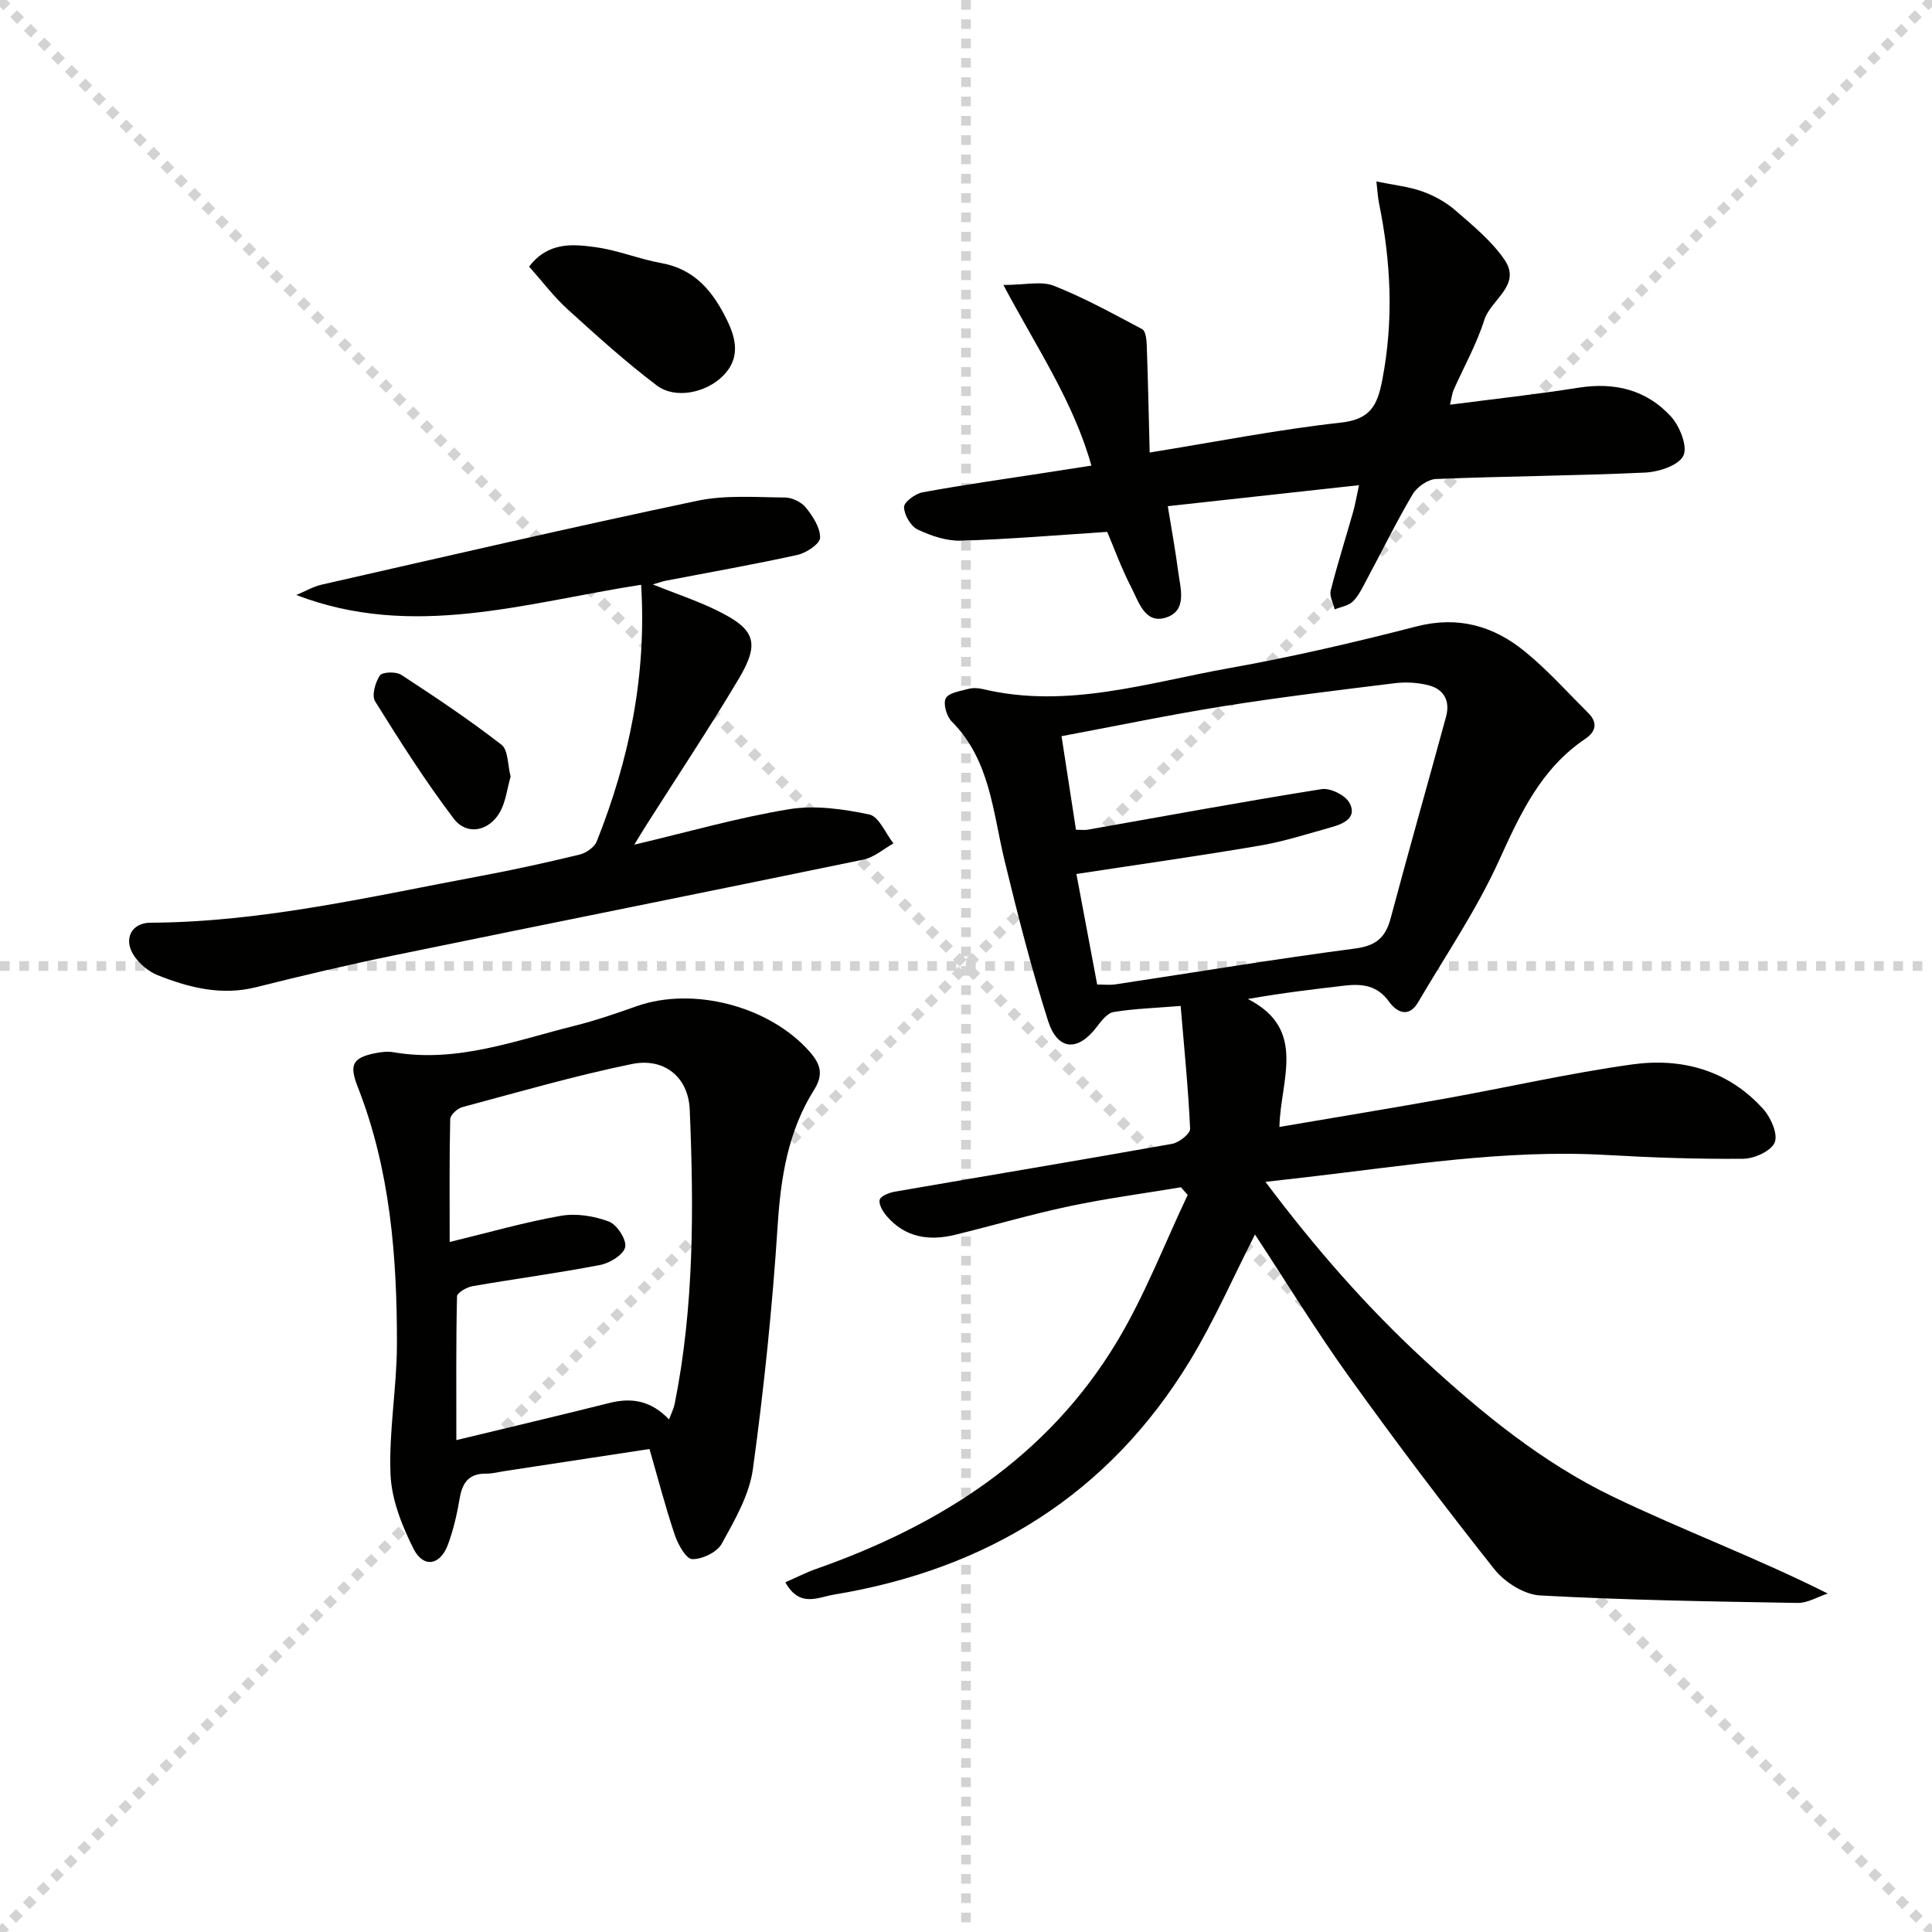
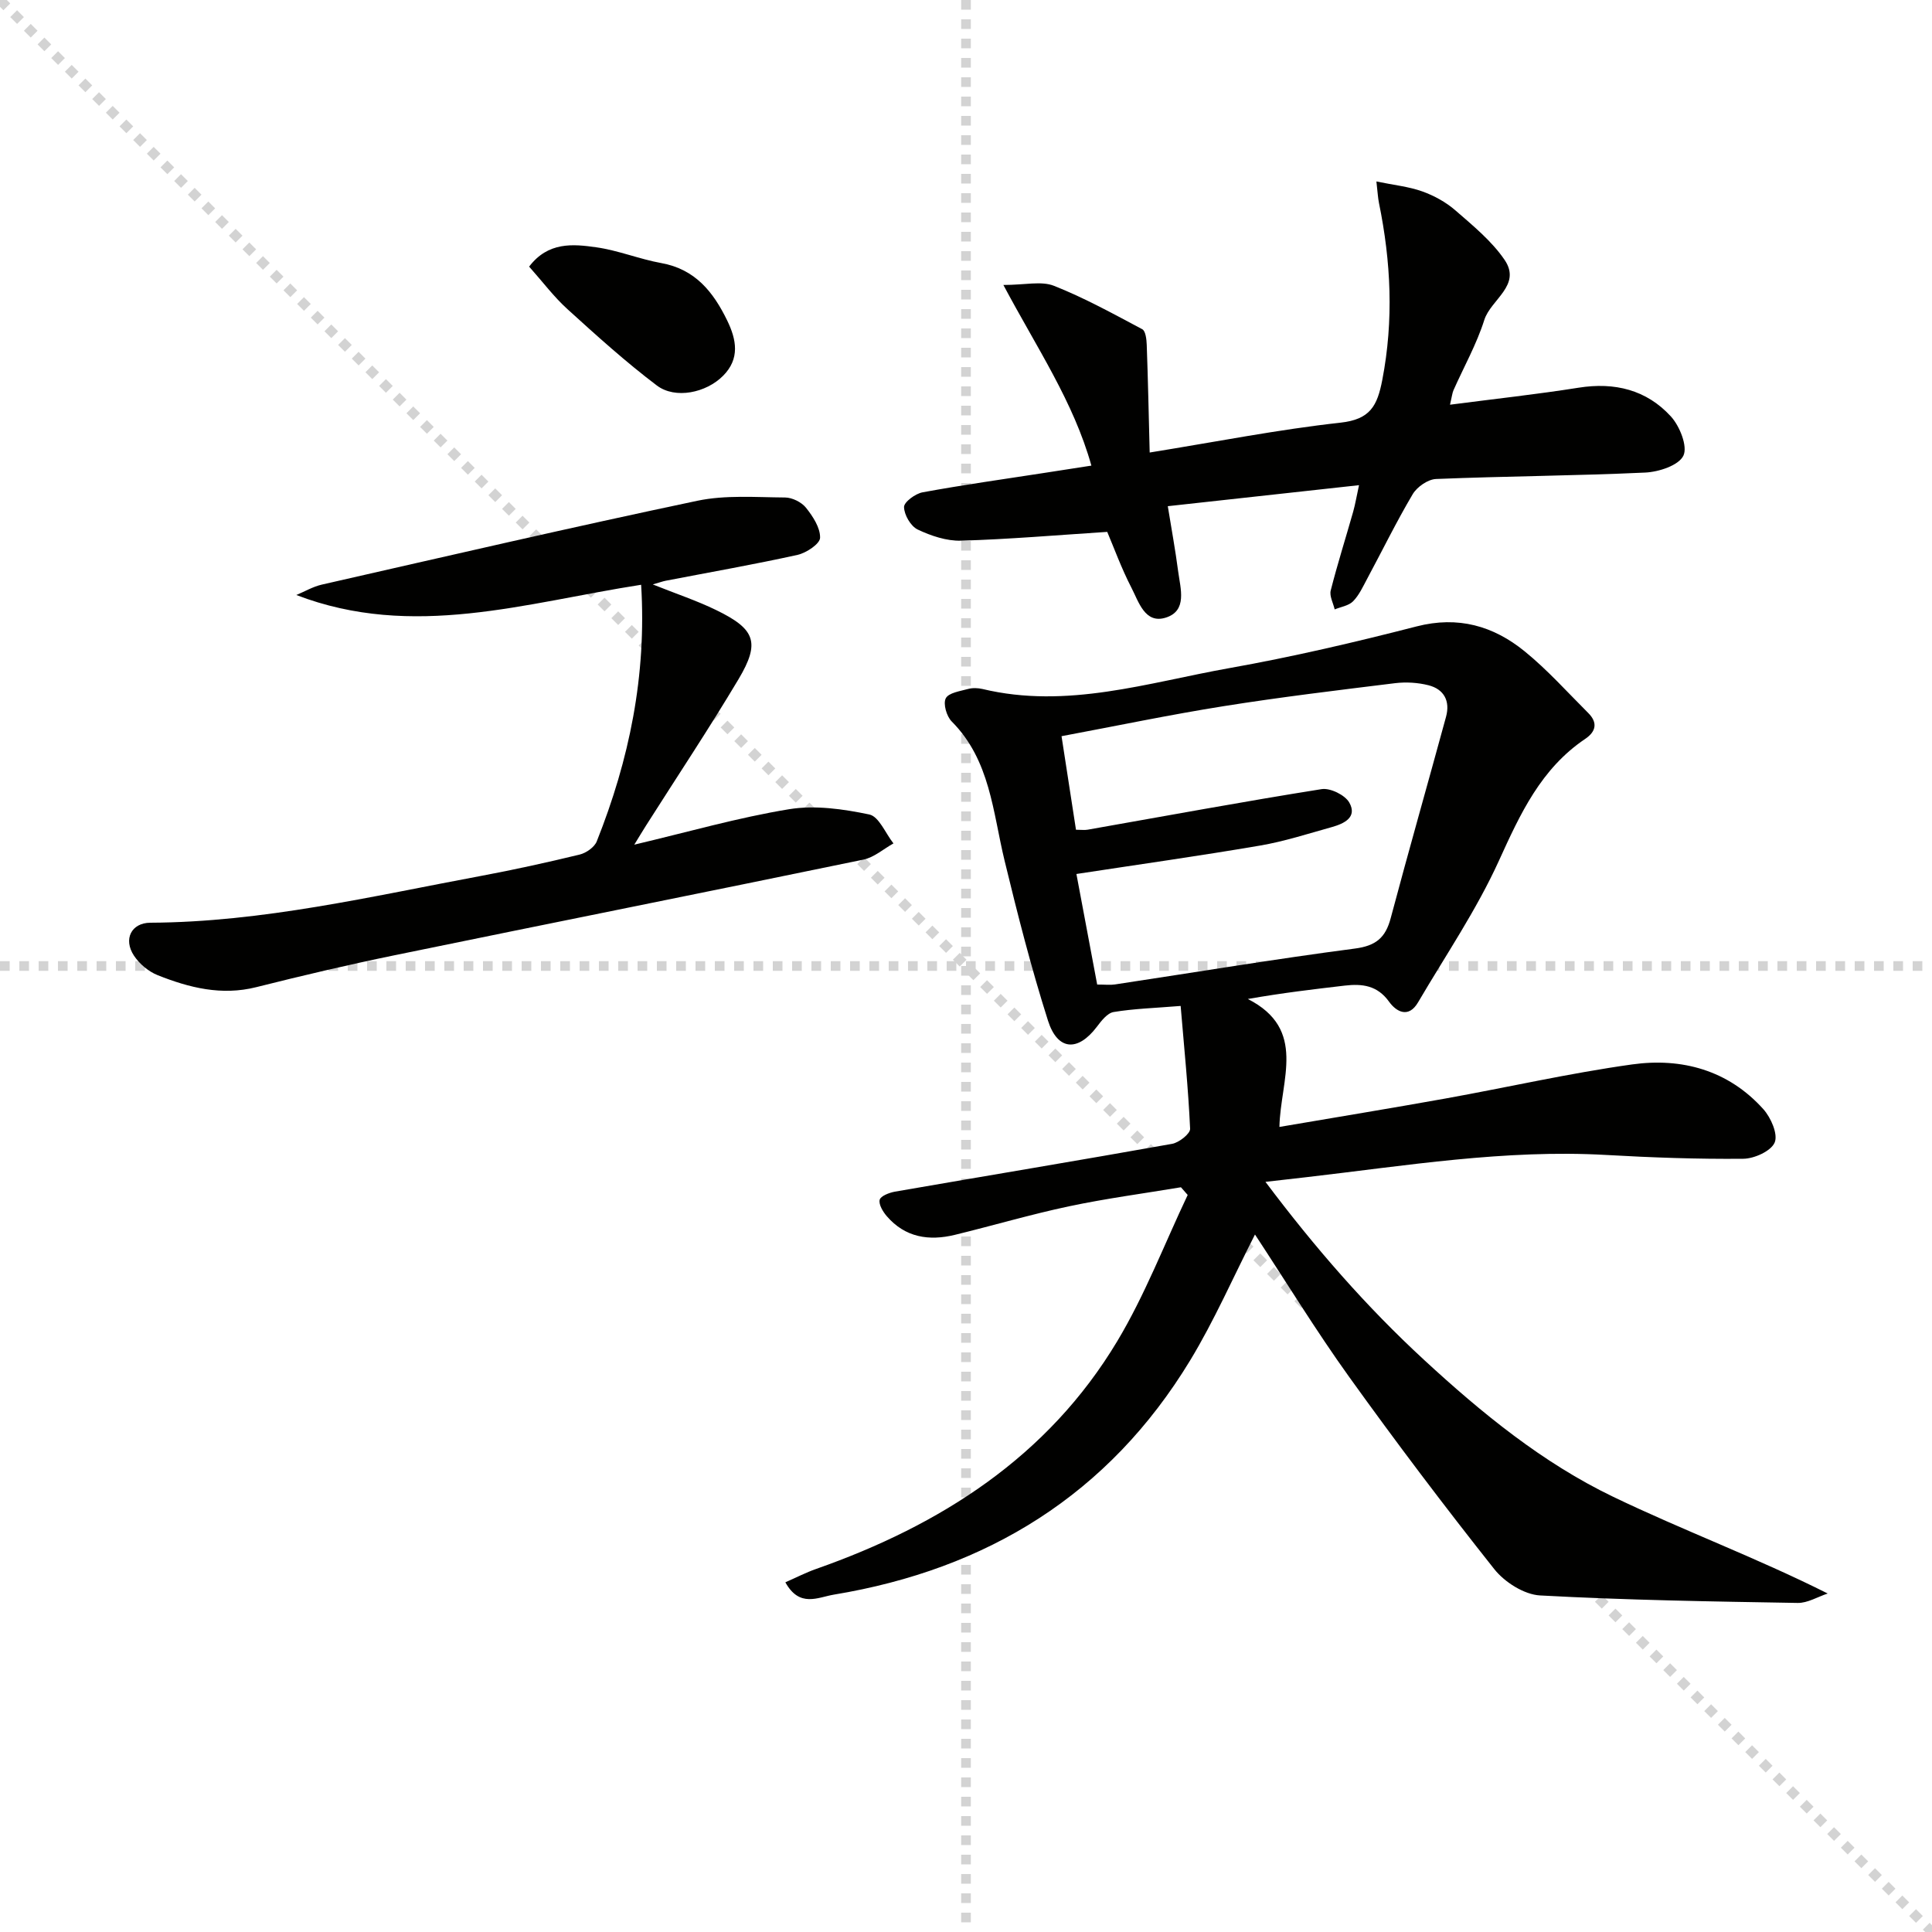
<svg xmlns="http://www.w3.org/2000/svg" enable-background="new 0 0 400 400" viewBox="0 0 400 400">
  <g stroke="lightgray" stroke-dasharray="1,1" stroke-width="1" transform="scale(2, 2)">
    <line x1="0" y1="0" x2="200" y2="200" />
-     <line x1="200" y1="0" x2="0" y2="200" />
    <line x1="100" y1="0" x2="100" y2="200" />
    <line x1="0" y1="100" x2="200" y2="100" />
  </g>
  <g fill="#010100">
    <path d="m264.89 233.32c12.13-2.07 23.26-3.89 34.35-5.88 12.89-2.32 25.7-5.25 38.66-7.06 10.31-1.44 19.93 1.19 27.18 9.26 1.57 1.75 3.07 5.18 2.35 6.9-.74 1.77-4.21 3.35-6.51 3.37-9.47.09-18.96-.25-28.42-.79-20.91-1.18-41.45 2.23-62.08 4.61-2.43.28-4.86.56-8.42.96 10.3 13.72 20.92 25.87 32.86 36.88 11.92 10.99 24.49 21.28 39.1 28.31 14.48 6.97 29.61 12.59 44.45 20.04-2.08.68-4.17 1.99-6.23 1.95-17.78-.3-35.57-.58-53.32-1.55-3.3-.18-7.33-2.74-9.47-5.43-10.33-13.02-20.36-26.3-30.05-39.8-6.87-9.57-13.03-19.65-19.51-29.5-4.51 8.84-8.41 17.8-13.43 26.08-16.85 27.76-42.01 43.23-73.75 48.48-3.32.55-7.1 2.77-10.05-2.55 2.3-1.01 4.27-2.03 6.35-2.76 25.82-9.08 48-23.21 62.36-47.15 5.74-9.57 9.78-20.16 14.59-30.29-.47-.53-.94-1.06-1.4-1.59-7.73 1.29-15.51 2.32-23.16 3.94-7.94 1.68-15.75 3.99-23.64 5.91-5.37 1.31-10.3.55-14.1-3.86-.8-.93-1.71-2.43-1.47-3.4.19-.78 1.98-1.47 3.15-1.68 19.13-3.32 38.28-6.49 57.39-9.9 1.45-.26 3.78-2.11 3.73-3.12-.38-8.38-1.23-16.74-1.96-25.43-5.39.44-9.68.56-13.88 1.26-1.31.22-2.55 1.84-3.48 3.07-3.92 5.17-8.12 4.96-10.11-1.3-3.46-10.89-6.29-21.99-8.98-33.1-2.45-10.09-2.96-20.8-10.95-28.83-1.06-1.06-1.81-3.66-1.23-4.79.59-1.15 2.97-1.48 4.63-1.94.93-.25 2.03-.21 2.98.01 17.5 4.2 34.22-1.32 51.08-4.32 13.04-2.32 25.97-5.34 38.8-8.64 8.59-2.21 15.89-.1 22.35 5.15 4.73 3.84 8.85 8.46 13.18 12.78 1.98 1.97 1.64 3.83-.63 5.36-9.15 6.16-13.44 15.49-17.85 25.19-4.64 10.22-11.05 19.63-16.76 29.36-1.97 3.36-4.5 1.95-6-.14-2.44-3.4-5.58-3.75-9.19-3.33-6.41.75-12.81 1.5-20.05 2.77 12.36 6.28 6.74 16.76 6.54 26.49zm-42.12-61.53c1.12 0 1.78.1 2.41-.01 16.15-2.84 32.27-5.83 48.45-8.4 1.78-.28 4.83 1.21 5.72 2.77 1.73 3.05-1.06 4.37-3.58 5.08-4.95 1.38-9.87 2.98-14.92 3.84-12.39 2.12-24.85 3.87-37.99 5.88 1.43 7.63 2.87 15.3 4.3 22.89 1.69 0 2.7.13 3.67-.02 16.56-2.5 33.08-5.26 49.68-7.43 4.38-.57 6.35-2.26 7.42-6.3 3.71-13.93 7.67-27.79 11.46-41.7.88-3.24-.41-5.7-3.65-6.52-2.19-.55-4.62-.7-6.87-.43-11.85 1.46-23.71 2.88-35.5 4.76-11.09 1.76-22.1 4.07-33.59 6.22 1.08 6.98 2.03 13.12 2.99 19.37z" />
-     <path d="m134.47 300c-10.31 1.57-20.11 3.07-29.92 4.56-1.31.2-2.62.56-3.93.54-3.51-.04-4.89 1.84-5.44 5.08-.55 3.26-1.3 6.53-2.44 9.62-1.6 4.32-5.09 4.91-7.14.83-2.39-4.77-4.54-10.18-4.75-15.4-.36-8.92 1.31-17.91 1.33-26.87.03-18.14-1.38-36.16-8.1-53.29-1.76-4.49-1.21-6.02 3.45-6.99 1.29-.27 2.7-.44 3.97-.22 13.1 2.24 25.19-2.42 37.49-5.49 4.33-1.08 8.58-2.55 12.8-4.04 11.78-4.16 27.56.02 35.83 9.4 2.28 2.59 2.93 4.73.92 7.92-5.36 8.52-6.88 18.01-7.53 28.01-1.09 16.88-2.83 33.74-5.13 50.5-.74 5.37-3.76 10.56-6.45 15.45-.97 1.76-4.04 3.24-6.12 3.19-1.27-.03-2.94-3.05-3.6-5-1.94-5.76-3.47-11.67-5.24-17.8zm4.05-6.12c.49-1.32.96-2.23 1.16-3.2 4.04-20.16 3.98-40.56 3.12-60.96-.28-6.68-5.24-10.81-12-9.42-11.81 2.42-23.43 5.8-35.09 8.92-1.02.27-2.48 1.62-2.5 2.49-.19 8.22-.11 16.45-.11 25.43 8.22-1.99 15.55-4.11 23.03-5.42 3.18-.56 6.86.04 9.92 1.18 1.67.63 3.69 3.71 3.39 5.28-.29 1.55-3.16 3.32-5.15 3.71-8.78 1.7-17.65 2.87-26.47 4.4-1.2.21-3.19 1.36-3.2 2.11-.22 9.56-.14 19.13-.14 29.76 11.23-2.71 21.52-5.14 31.78-7.71 4.54-1.12 8.52-.48 12.26 3.43z" />
    <path d="m281.37 100.45c-13.62 1.5-26.27 2.88-39.59 4.35.78 4.81 1.58 9.16 2.15 13.53.47 3.54 1.95 8.14-2.59 9.55-4.31 1.34-5.59-3.31-7.11-6.24-2.04-3.95-3.57-8.17-4.99-11.52-10.49.68-20.37 1.53-30.26 1.82-3 .09-6.23-1-8.99-2.31-1.44-.69-2.79-3.03-2.82-4.65-.02-1.03 2.34-2.78 3.84-3.05 8.32-1.53 16.71-2.71 25.08-4 3.1-.48 6.19-.96 9.87-1.53-3.7-13.23-11.28-24.34-18.22-37.4 4.47 0 7.84-.86 10.46.17 6.3 2.49 12.29 5.8 18.29 8.99.7.37.89 2.12.93 3.25.26 7.21.41 14.43.61 22.28 13.99-2.26 26.68-4.77 39.5-6.18 6.15-.68 7.62-3.46 8.66-8.86 2.38-12.34 1.8-24.46-.69-36.63-.22-1.08-.27-2.2-.53-4.45 3.6.75 6.67 1.05 9.5 2.06 2.46.88 4.91 2.23 6.87 3.94 3.62 3.15 7.49 6.31 10.16 10.22 3.6 5.27-2.85 8.22-4.19 12.45-1.59 5.02-4.23 9.71-6.38 14.55-.25.57-.31 1.23-.72 3 9.28-1.21 17.98-2.15 26.62-3.52 7.47-1.19 14.07.44 19.11 5.95 1.83 2 3.51 6.21 2.59 8.12-.97 2.02-5.09 3.37-7.91 3.5-14.42.67-28.87.74-43.3 1.33-1.69.07-3.93 1.63-4.83 3.14-3.39 5.72-6.31 11.71-9.46 17.57-.86 1.61-1.65 3.35-2.9 4.62-.9.91-2.51 1.14-3.8 1.67-.3-1.31-1.11-2.75-.82-3.91 1.39-5.47 3.1-10.85 4.64-16.28.45-1.6.71-3.22 1.22-5.53z" />
    <path d="m132.74 121.07c-23.93 3.71-47.26 11.39-71.39 2.12 1.75-.73 3.44-1.73 5.27-2.15 25.89-5.89 51.76-11.89 77.75-17.36 5.85-1.23 12.1-.72 18.16-.68 1.49.01 3.41.96 4.34 2.12 1.43 1.79 2.97 4.15 2.92 6.22-.03 1.26-2.84 3.13-4.66 3.54-9.06 2-18.21 3.6-27.32 5.36-.62.12-1.22.35-2.66.76 4.87 1.95 9.13 3.36 13.13 5.31 8.11 3.94 9.15 6.7 4.63 14.3-6.13 10.28-12.77 20.25-19.18 30.35-.69 1.09-1.36 2.21-2.41 3.92 11.15-2.63 21.49-5.61 32.05-7.34 5.37-.88 11.21-.04 16.61 1.09 2 .42 3.35 3.9 5 5.99-2.06 1.15-4 2.89-6.21 3.35-32.34 6.69-64.72 13.15-97.06 19.8-9.6 1.97-19.14 4.22-28.65 6.61-7.2 1.81-13.88.12-20.42-2.48-1.89-.75-3.76-2.33-4.89-4.02-2.29-3.45-.53-6.82 3.37-6.84 23.26-.12 45.79-5.46 68.46-9.69 6.85-1.28 13.66-2.78 20.43-4.42 1.35-.33 3.06-1.52 3.54-2.73 6.72-16.88 10.35-34.3 9.19-53.13z" />
    <path d="m109.55 55.2c3.93-5.17 9.07-4.69 13.9-4 4.55.64 8.93 2.45 13.48 3.27 7.02 1.27 10.75 5.98 13.62 11.87 1.95 4 2.66 7.93-.83 11.45-3.51 3.55-9.92 4.9-13.73 2.02-6.46-4.88-12.49-10.34-18.49-15.79-2.81-2.54-5.11-5.63-7.95-8.82z" />
-     <path d="m105.72 160.79c-.74 2.53-1.01 5.29-2.28 7.46-2.31 3.91-6.84 4.76-9.51 1.23-5.88-7.76-11.12-16.01-16.27-24.28-.74-1.2.03-3.93.99-5.35.51-.75 3.35-.84 4.43-.13 7.06 4.6 14.09 9.31 20.75 14.47 1.4 1.09 1.26 4.19 1.89 6.6z" />
  </g>
</svg>